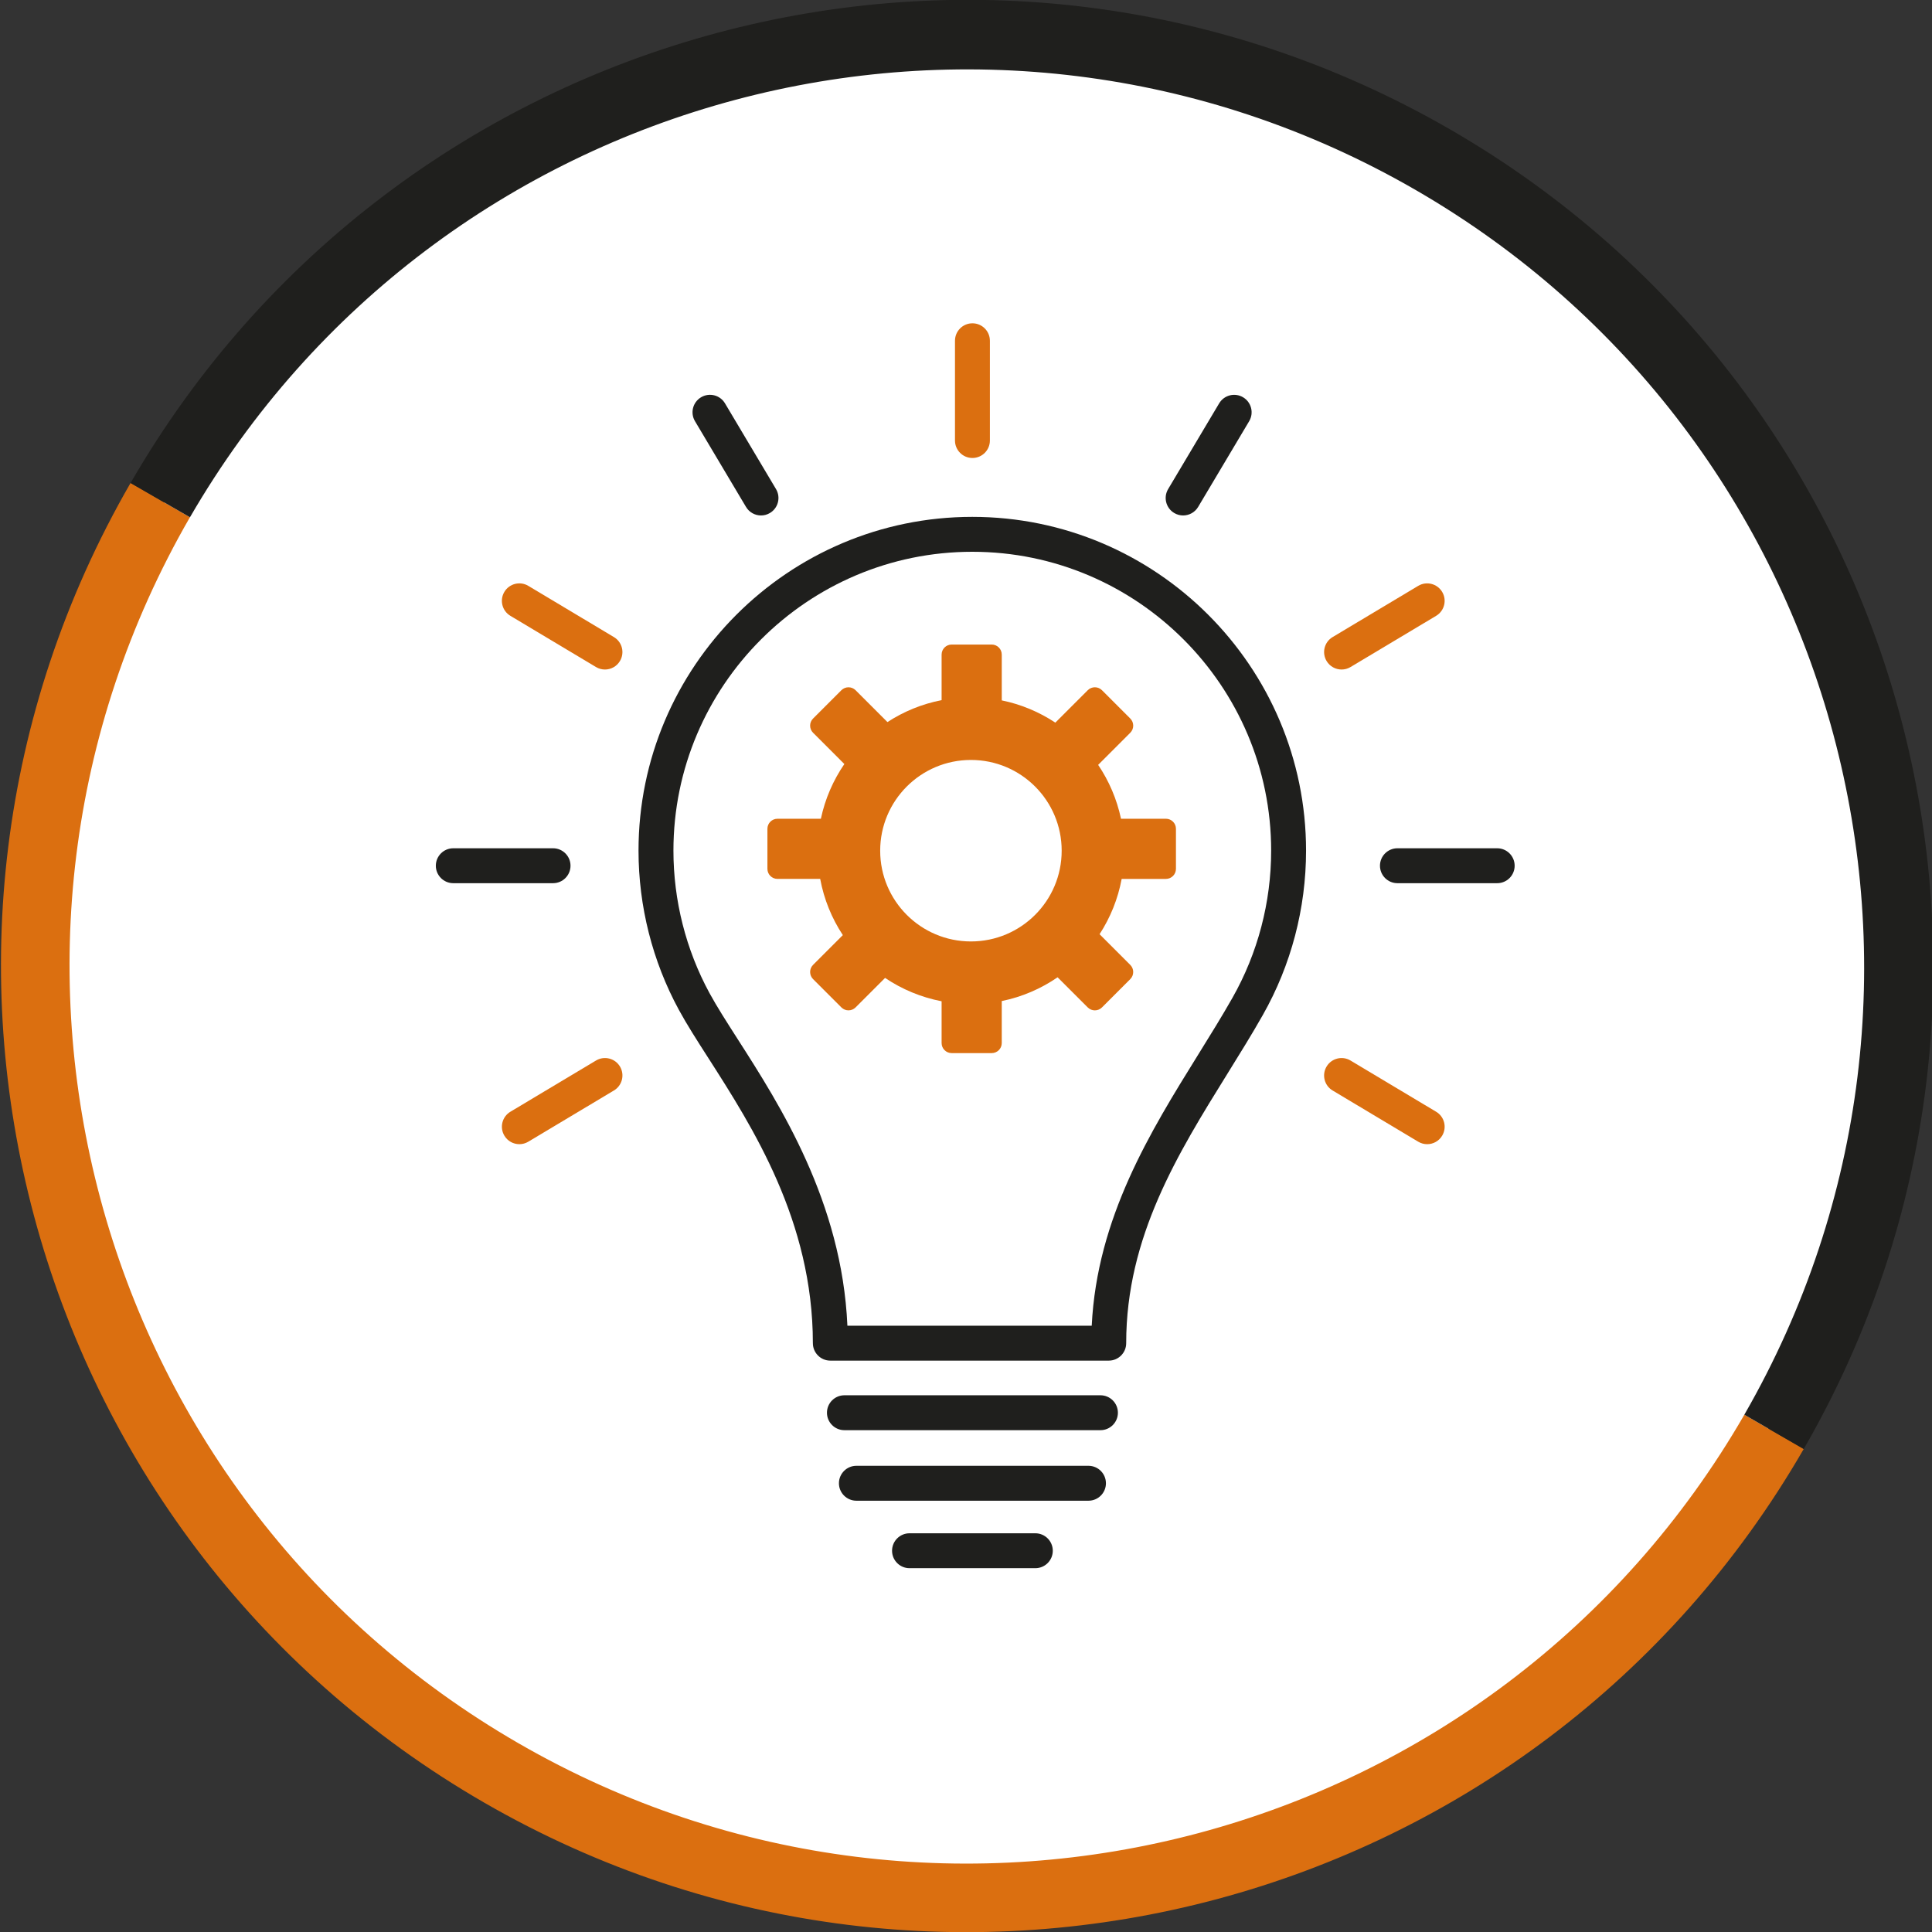
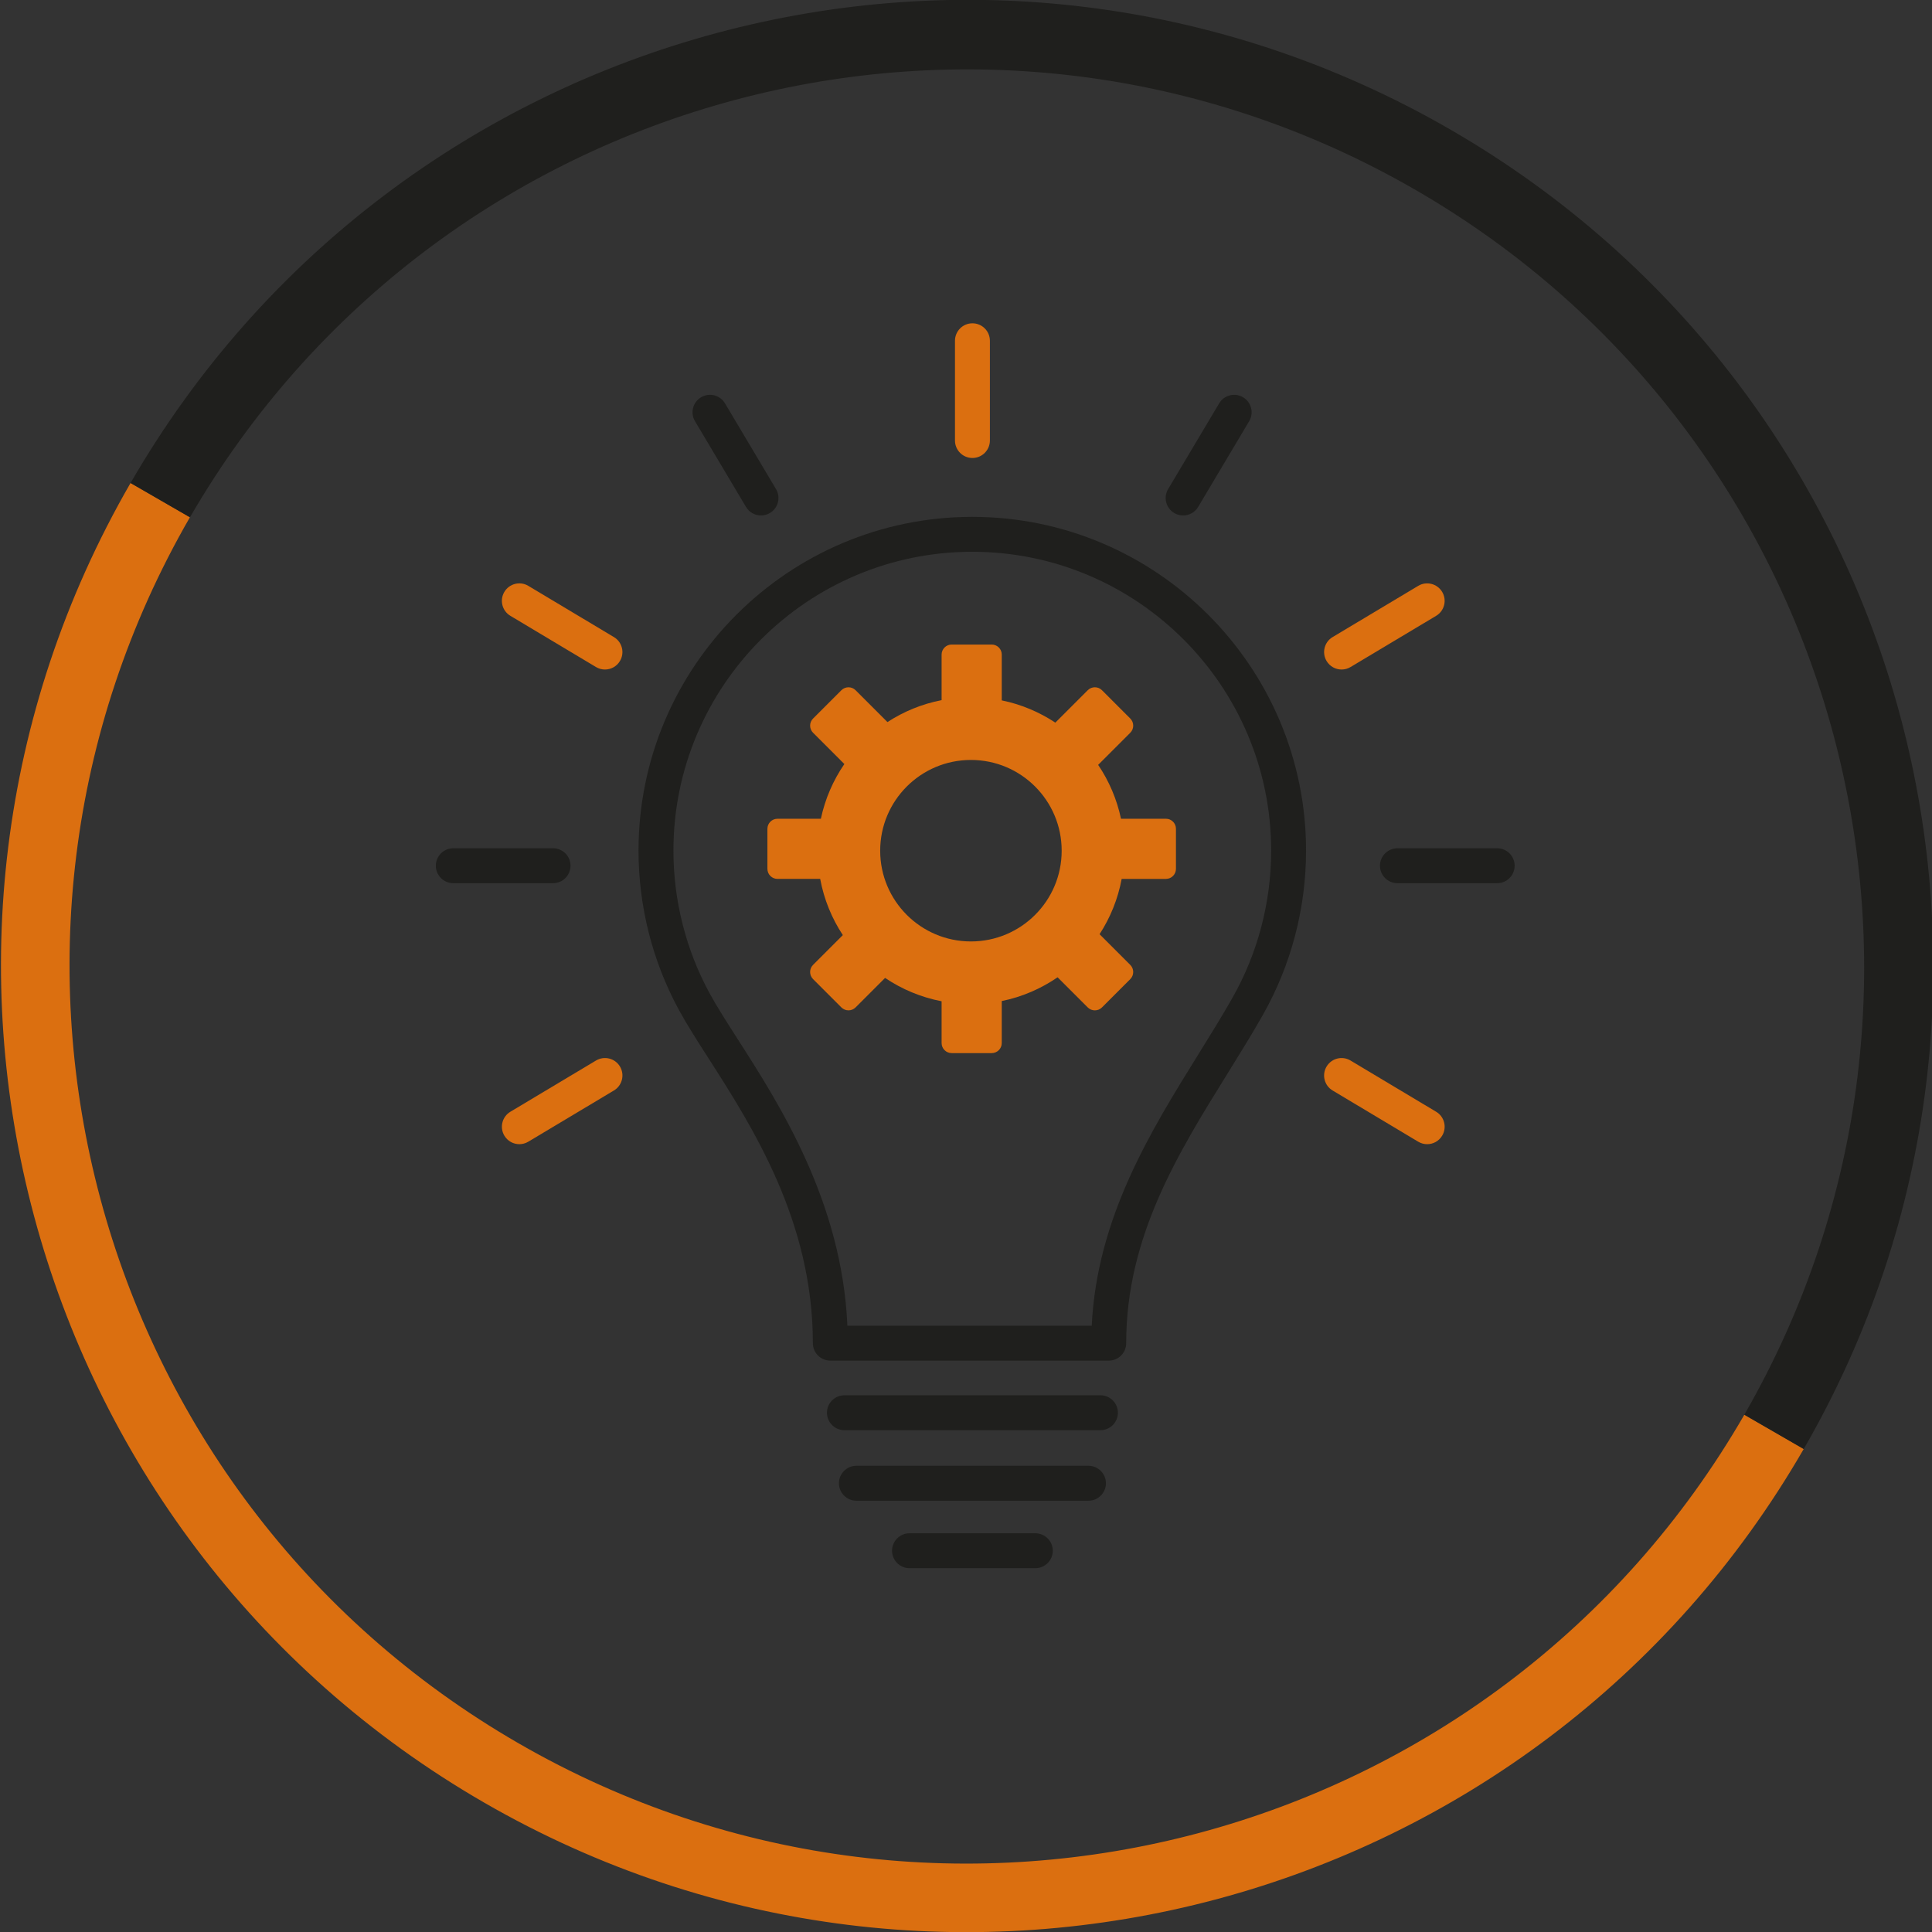
<svg xmlns="http://www.w3.org/2000/svg" version="1.1" id="Camada_1" x="0px" y="0px" width="155px" height="155px" viewBox="0 0 155 155" enable-background="new 0 0 155 155" xml:space="preserve">
  <rect x="0" y="0" width="155" height="155" fill="#333333" stroke="none" />
-   <circle fill="#FFFFFF" cx="77.5" cy="77.5" r="74.3" />
  <path fill="#DB6F10" d="M139.945,113.5c-19.883,34.438-63.916,46.237-98.354,26.354C7.153,119.972-4.645,75.938,15.237,41.5  l-4.763-2.75c-21.401,37.067-8.701,84.466,28.367,105.867c37.068,21.401,84.467,8.7,105.867-28.367L139.945,113.5z" />
  <path fill="#1F1F1D" d="M10.475,38.75c1.506,0.87,3.099,1.789,4.765,2.751C35.144,7.125,79.135-4.642,113.546,15.225  c34.411,19.867,46.216,63.848,26.397,98.274c1.641,0.947,3.232,1.866,4.766,2.751c21.401-37.068,8.7-84.466-28.367-105.867  S31.876,1.681,10.475,38.75z" />
  <g>
    <path fill="#1F1F1D" d="M88.287,114.74H67.745c-0.773,0-1.4-0.627-1.4-1.4s0.627-1.4,1.4-1.4h20.542c0.772,0,1.4,0.627,1.4,1.4   S89.06,114.74,88.287,114.74z" />
  </g>
  <g>
-     <path fill="#1F1F1D" d="M87.326,120.399h-18.62c-0.773,0-1.4-0.628-1.4-1.4c0-0.773,0.627-1.401,1.4-1.401h18.62   c0.772,0,1.4,0.628,1.4,1.401C88.727,119.771,88.099,120.399,87.326,120.399z" />
+     <path fill="#1F1F1D" d="M87.326,120.399h-18.62c-0.773,0-1.4-0.628-1.4-1.4c0-0.773,0.627-1.401,1.4-1.401h18.62   c0.772,0,1.4,0.628,1.4,1.401C88.727,119.771,88.099,120.399,87.326,120.399" />
  </g>
  <g>
    <path fill="#1F1F1D" d="M83.063,125.812H72.969c-0.774,0-1.401-0.627-1.401-1.4s0.627-1.4,1.401-1.4h10.093   c0.773,0,1.401,0.627,1.401,1.4S83.836,125.812,83.063,125.812z" />
  </g>
  <g>
    <path fill="#1F1F1D" d="M120.116,70.856h-8.004c-0.772,0-1.4-0.627-1.4-1.401c0-0.773,0.628-1.4,1.4-1.4h8.004   c0.773,0,1.401,0.627,1.401,1.4C121.518,70.229,120.89,70.856,120.116,70.856z" />
  </g>
  <g>
    <path fill="#1F1F1D" d="M44.37,70.856h-8.004c-0.773,0-1.4-0.627-1.4-1.401c0-0.773,0.627-1.4,1.4-1.4h8.004   c0.774,0,1.401,0.627,1.401,1.4C45.771,70.229,45.144,70.856,44.37,70.856z" />
  </g>
  <g>
    <path fill="#DB6F10" d="M78.016,36.743c-0.773,0-1.4-0.627-1.4-1.4v-8.004c0-0.774,0.627-1.401,1.4-1.401s1.401,0.627,1.401,1.401   v8.004C79.417,36.116,78.789,36.743,78.016,36.743z" />
  </g>
  <g>
    <path fill="#1F1F1D" d="M94.919,41.354c-0.244,0-0.49-0.063-0.715-0.197c-0.664-0.396-0.883-1.255-0.487-1.919l4.093-6.878   c0.396-0.666,1.258-0.881,1.92-0.487c0.664,0.396,0.883,1.255,0.487,1.919l-4.093,6.878C95.862,41.109,95.396,41.354,94.919,41.354   z" />
  </g>
  <g>
    <path fill="#1F1F1D" d="M61.055,41.354c-0.478,0-0.943-0.245-1.205-0.685l-4.093-6.878c-0.396-0.665-0.177-1.524,0.488-1.919   c0.666-0.396,1.524-0.178,1.919,0.487l4.093,6.878c0.396,0.665,0.177,1.524-0.487,1.919C61.546,41.291,61.299,41.354,61.055,41.354   z" />
  </g>
  <g>
    <path fill="#DB6F10" d="M48.534,53.714c-0.245,0-0.493-0.063-0.718-0.199l-6.869-4.109c-0.664-0.397-0.88-1.257-0.483-1.921   c0.397-0.664,1.257-0.881,1.921-0.483l6.869,4.11c0.664,0.397,0.88,1.257,0.483,1.92C49.475,53.472,49.01,53.714,48.534,53.714z" />
  </g>
  <g>
    <path fill="#DB6F10" d="M107.631,53.714c-0.476,0-0.939-0.243-1.202-0.682c-0.397-0.664-0.182-1.523,0.482-1.92l6.869-4.11   c0.663-0.397,1.523-0.181,1.921,0.483c0.398,0.664,0.182,1.524-0.482,1.921l-6.869,4.109   C108.124,53.651,107.876,53.714,107.631,53.714z" />
  </g>
  <g>
    <path fill="#DB6F10" d="M41.668,91.795c-0.477,0-0.941-0.243-1.203-0.682c-0.397-0.664-0.181-1.524,0.483-1.921l6.869-4.109   c0.664-0.397,1.524-0.182,1.921,0.481c0.397,0.664,0.181,1.525-0.483,1.922l-6.869,4.109C42.161,91.73,41.913,91.795,41.668,91.795   z" />
  </g>
  <g>
    <path fill="#DB6F10" d="M114.499,91.795c-0.245,0-0.493-0.064-0.719-0.199l-6.869-4.109c-0.664-0.396-0.88-1.258-0.482-1.922   s1.259-0.879,1.921-0.481l6.869,4.109c0.664,0.396,0.881,1.257,0.482,1.921C115.439,91.552,114.975,91.795,114.499,91.795z" />
  </g>
  <g>
    <path fill="#1F1F1D" d="M88.952,109.16H66.615c-0.773,0-1.4-0.627-1.4-1.4c0-9.788-4.843-17.346-8.379-22.865   c-0.938-1.462-1.747-2.726-2.376-3.885c-2.115-3.894-3.233-8.308-3.233-12.765c0-14.765,12.013-26.778,26.778-26.778   s26.777,12.013,26.777,26.778c0,4.624-1.198,9.182-3.466,13.182c-0.873,1.542-1.818,3.065-2.82,4.679   c-4.004,6.451-8.144,13.121-8.144,21.654C90.353,108.533,89.726,109.16,88.952,109.16z M67.985,106.359h19.602   c0.424-8.67,4.718-15.59,8.529-21.73c0.986-1.589,1.918-3.09,2.764-4.582c2.029-3.58,3.102-7.662,3.102-11.802   c0-13.221-10.756-23.977-23.977-23.977S54.028,55.024,54.028,68.245c0,3.992,1,7.943,2.893,11.428   c0.582,1.07,1.366,2.294,2.273,3.711C62.551,88.622,67.548,96.421,67.985,106.359z" />
  </g>
  <path fill="#DB6F10" d="M93.539,65.686h-3.604c-0.333-1.572-0.963-3.034-1.833-4.322l2.578-2.578c0.314-0.314,0.314-0.825,0-1.14  l-2.272-2.272c-0.314-0.314-0.825-0.314-1.14,0l-2.601,2.601c-1.285-0.849-2.735-1.467-4.298-1.785v-3.673  c0-0.446-0.36-0.807-0.806-0.807h-3.213c-0.445,0-0.807,0.361-0.807,0.807v3.654c-1.577,0.306-3.044,0.913-4.345,1.759l-2.555-2.555  c-0.315-0.314-0.825-0.314-1.141,0l-2.271,2.272c-0.315,0.314-0.315,0.825,0,1.14l2.51,2.51c-0.895,1.304-1.545,2.789-1.884,4.39  h-3.483c-0.445,0-0.806,0.361-0.806,0.806v3.213c0,0.445,0.361,0.806,0.806,0.806h3.428c0.305,1.641,0.931,3.167,1.817,4.51  l-2.389,2.389c-0.314,0.314-0.314,0.825,0,1.14l2.272,2.272c0.315,0.314,0.825,0.314,1.14,0l2.367-2.367  c1.345,0.909,2.881,1.554,4.534,1.874v3.352c0,0.444,0.361,0.806,0.807,0.806h3.213c0.445,0,0.806-0.361,0.806-0.806v-3.37  c1.636-0.333,3.151-0.993,4.48-1.906l2.419,2.418c0.314,0.314,0.825,0.314,1.14,0l2.272-2.272c0.314-0.314,0.314-0.825,0-1.14  l-2.463-2.463c0.86-1.325,1.473-2.824,1.772-4.436h3.549c0.444,0,0.806-0.361,0.806-0.806v-3.213  C94.345,66.046,93.983,65.686,93.539,65.686z M77.896,75.53c-4.021,0-7.281-3.259-7.281-7.28c0-4.021,3.259-7.281,7.281-7.281  s7.28,3.26,7.28,7.281C85.177,72.271,81.918,75.53,77.896,75.53z" />
</svg>